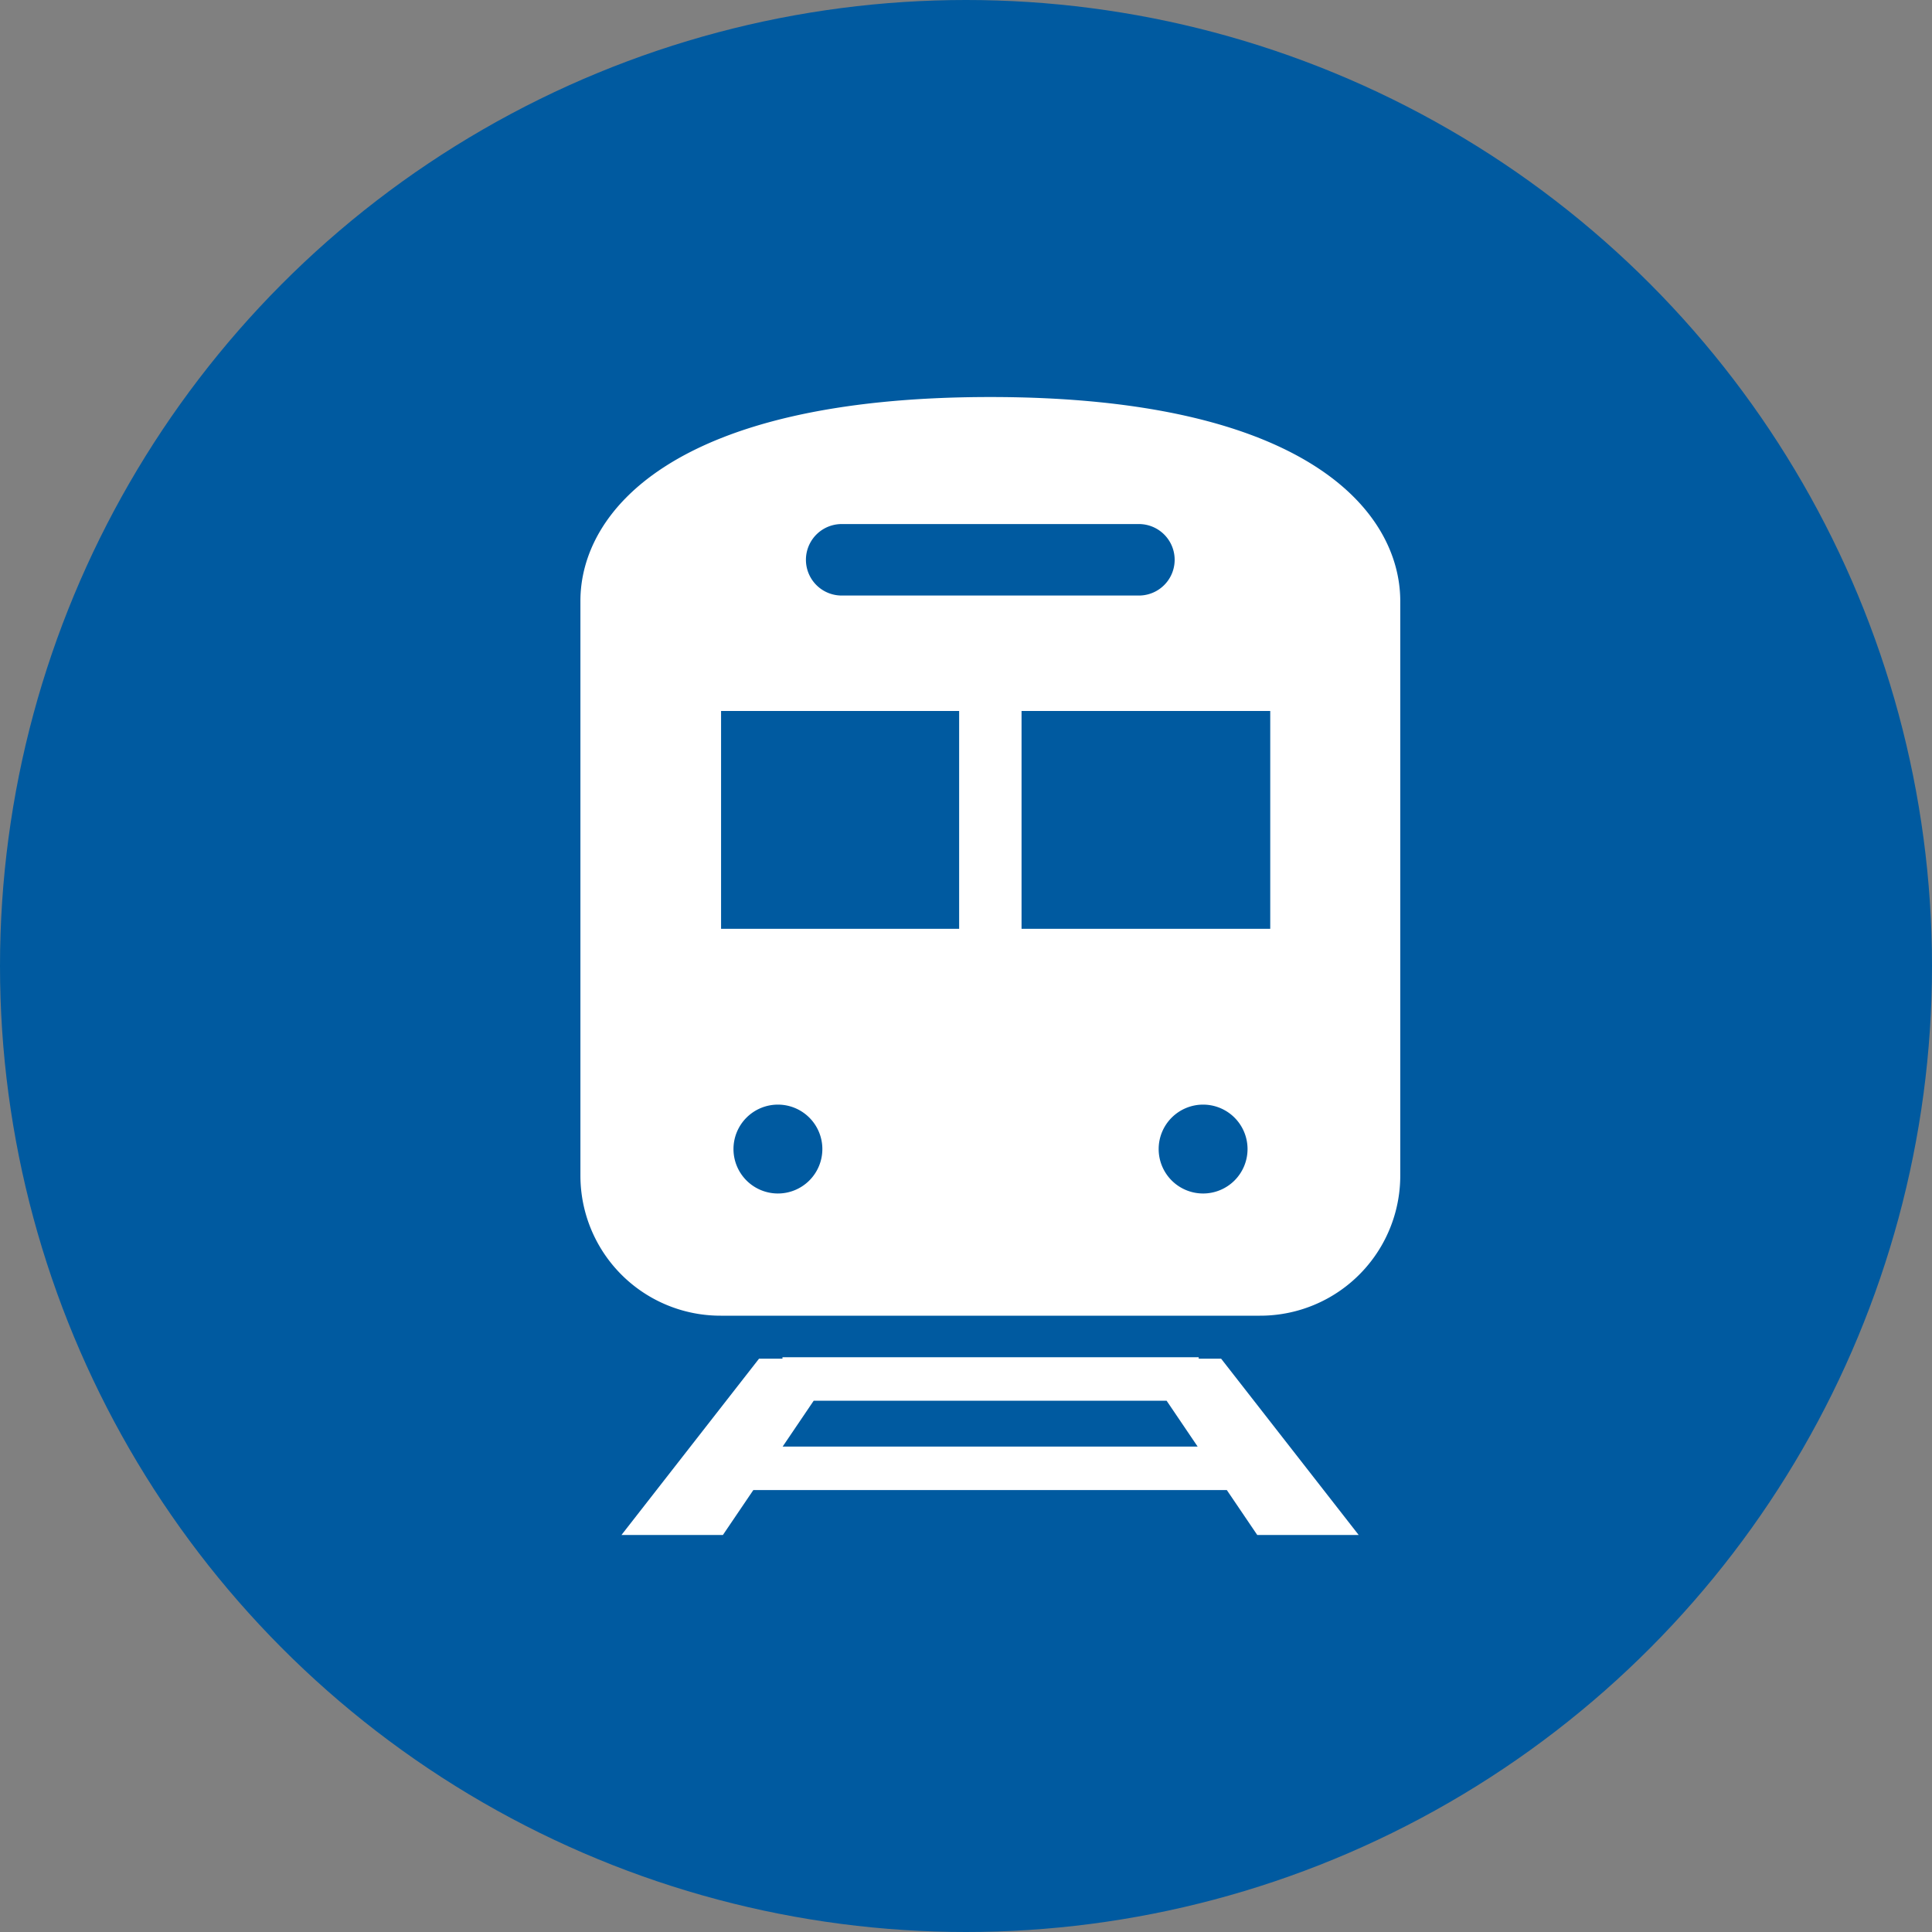
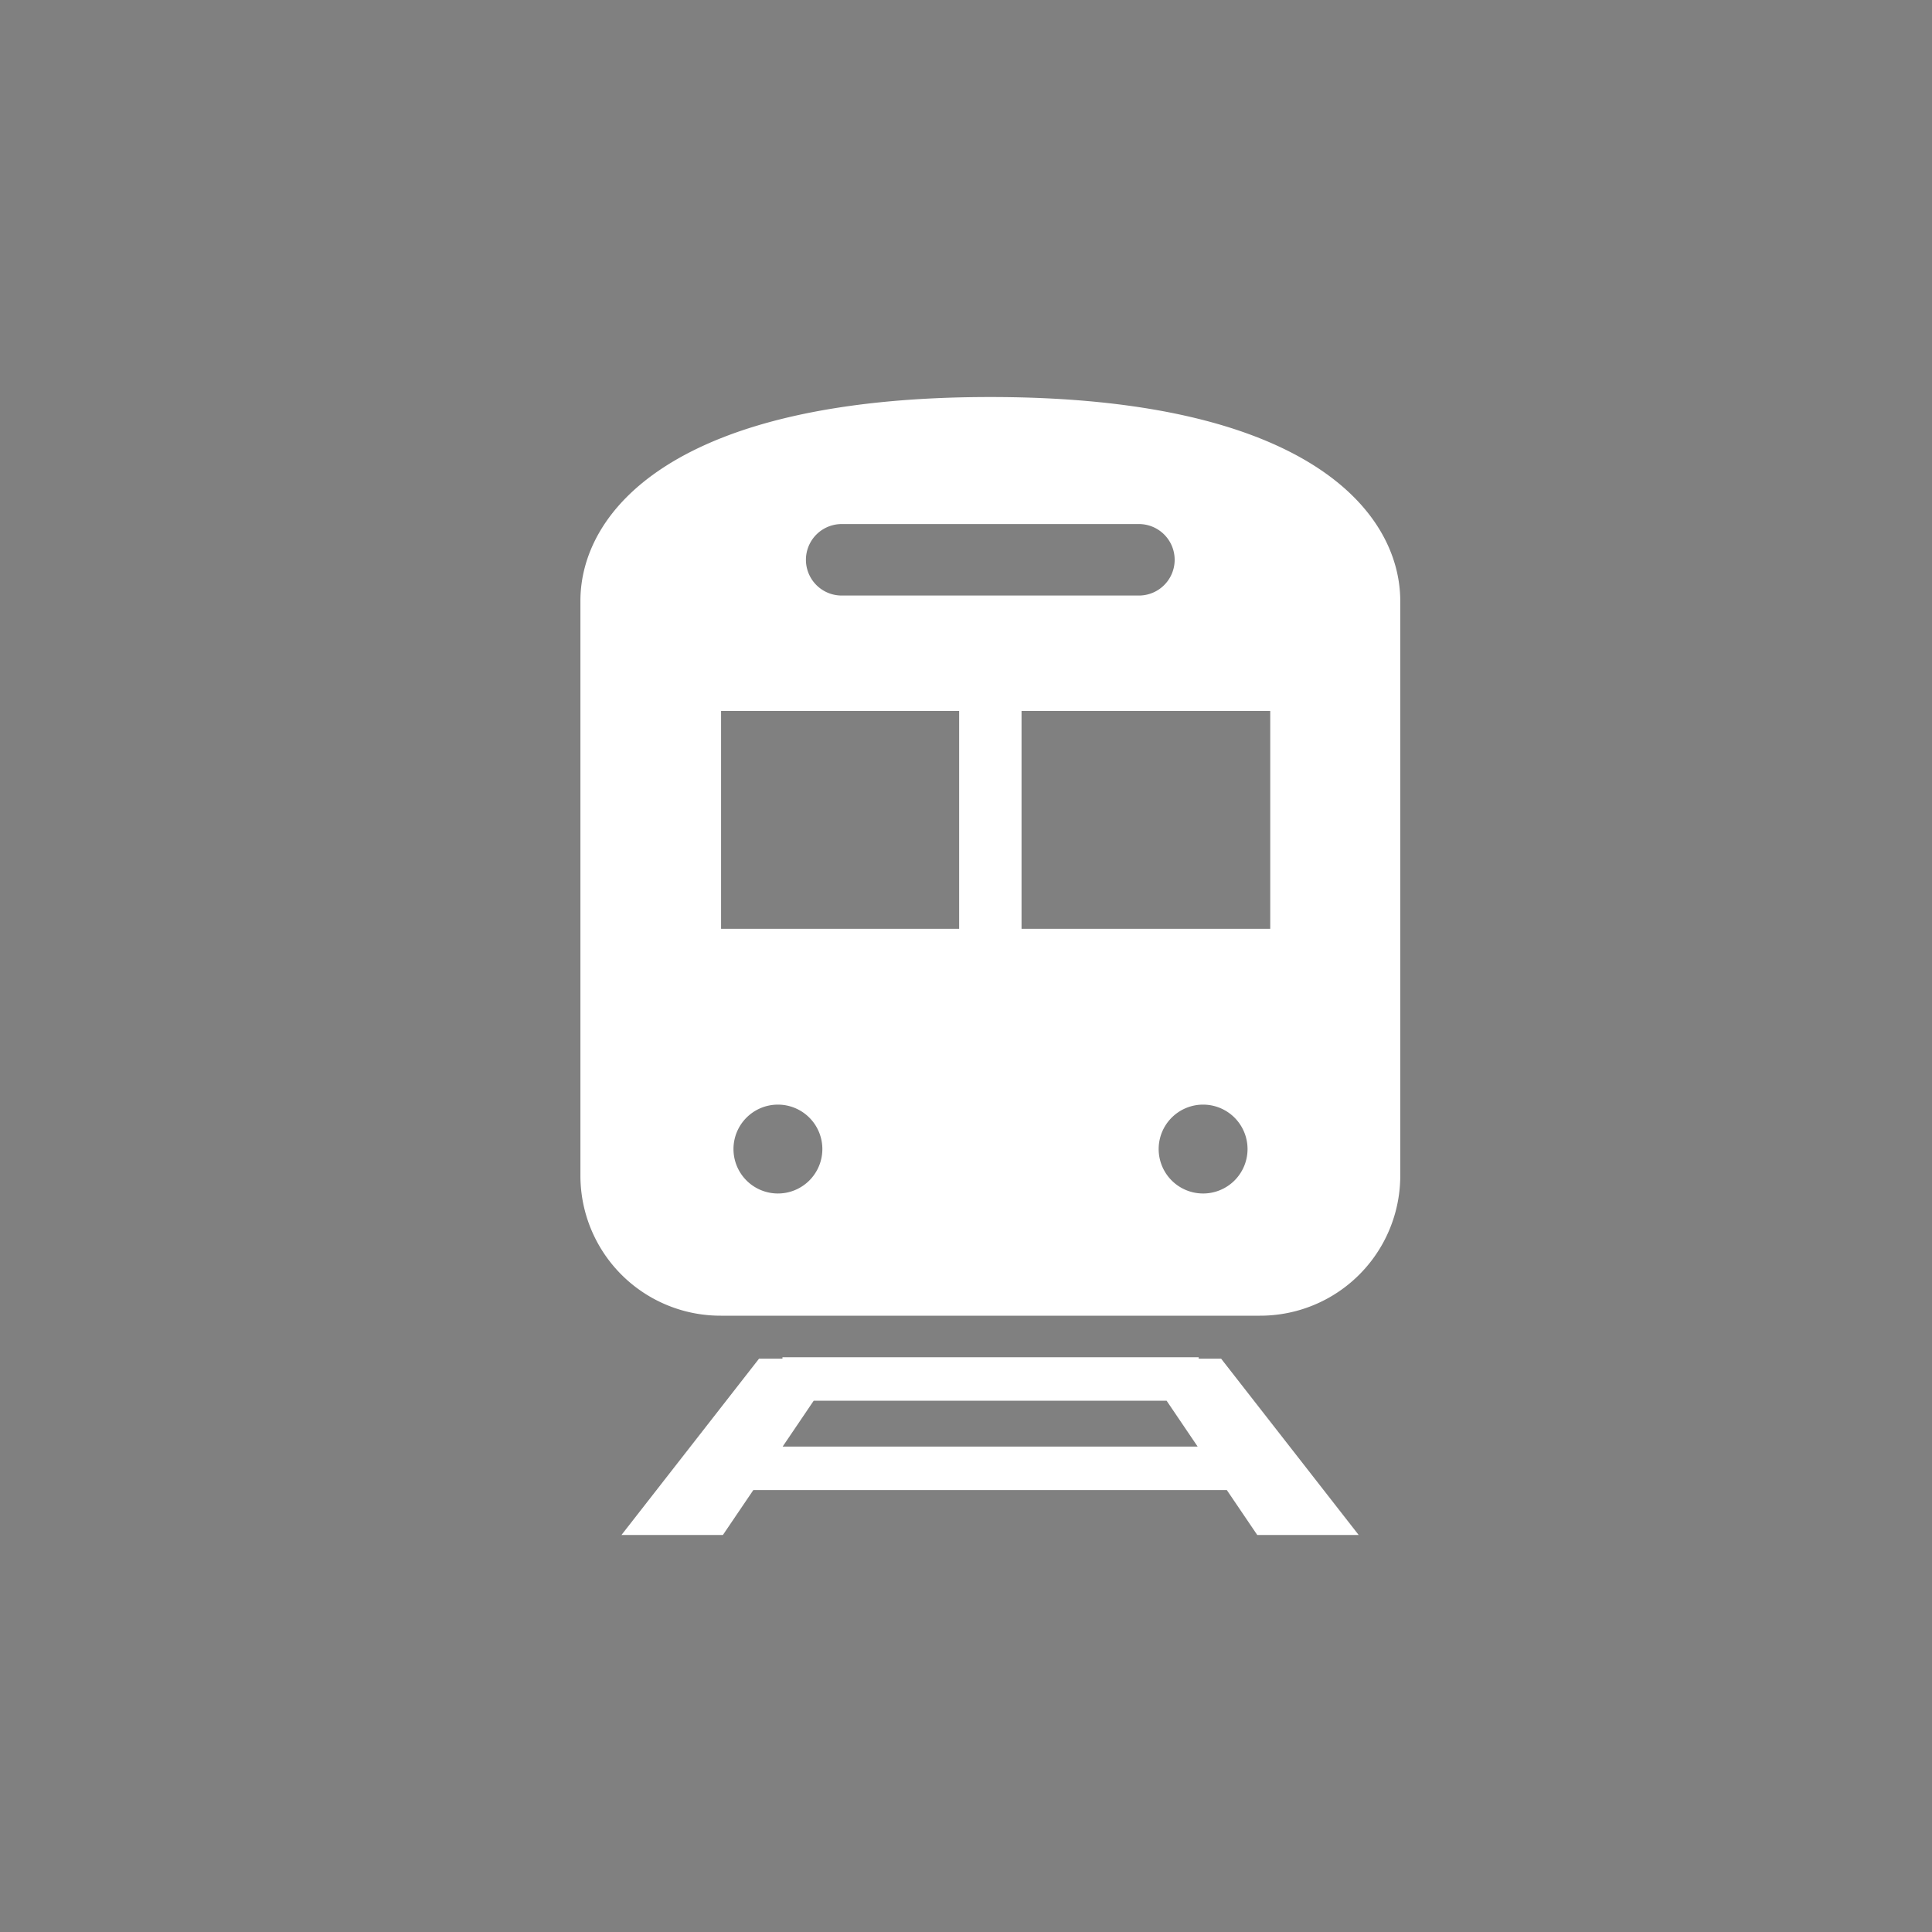
<svg xmlns="http://www.w3.org/2000/svg" id="icn_access03.svg" width="40" height="40" viewBox="0 0 40 40">
  <rect x="0" y="0" width="40" height="40" fill="#808080" stroke="none" />
  <defs>
    <style>
      .cls-1 {
        fill: #005aa0;
      }

      .cls-2 {
        fill: #fff;
        fill-rule: evenodd;
      }
    </style>
  </defs>
-   <circle id="楕円形_4" data-name="楕円形 4" class="cls-1" cx="20" cy="20" r="20" />
  <path id="シェイプ_1240" data-name="シェイプ 1240" class="cls-2" d="M545.818,3028.13v-0.03H537.2v0.03h-0.485l-2.848,3.65h2.1l0.63-.93H546.4l0.63,0.93h2.1l-2.848-3.65h-0.467Zm-8.614,1.82,0.643-.95h7.306l0.643,0.95H537.2Zm4.3-21.73c-6.586,0-8.487,2.39-8.487,4.22v11.9a2.9,2.9,0,0,0,2.907,2.9h11.161a2.9,2.9,0,0,0,2.906-2.9v-11.9C549.987,3010.61,548.086,3008.22,541.5,3008.22Zm-3.076,2.63h6.152a0.74,0.74,0,0,1,0,1.48h-6.152A0.74,0.74,0,1,1,538.424,3010.85Zm-1.325,13.86a0.92,0.92,0,1,1,.923-0.92A0.92,0.92,0,0,1,537.1,3024.71Zm3.755-5.48h-4.929v-4.51h4.929v4.51Zm5.047,5.48a0.92,0.92,0,1,1,.924-0.92A0.92,0.92,0,0,1,545.9,3024.71Zm1.394-5.48h-5.149v-4.51h5.149v4.51Z" transform="translate(-521 -3000)" />
</svg>